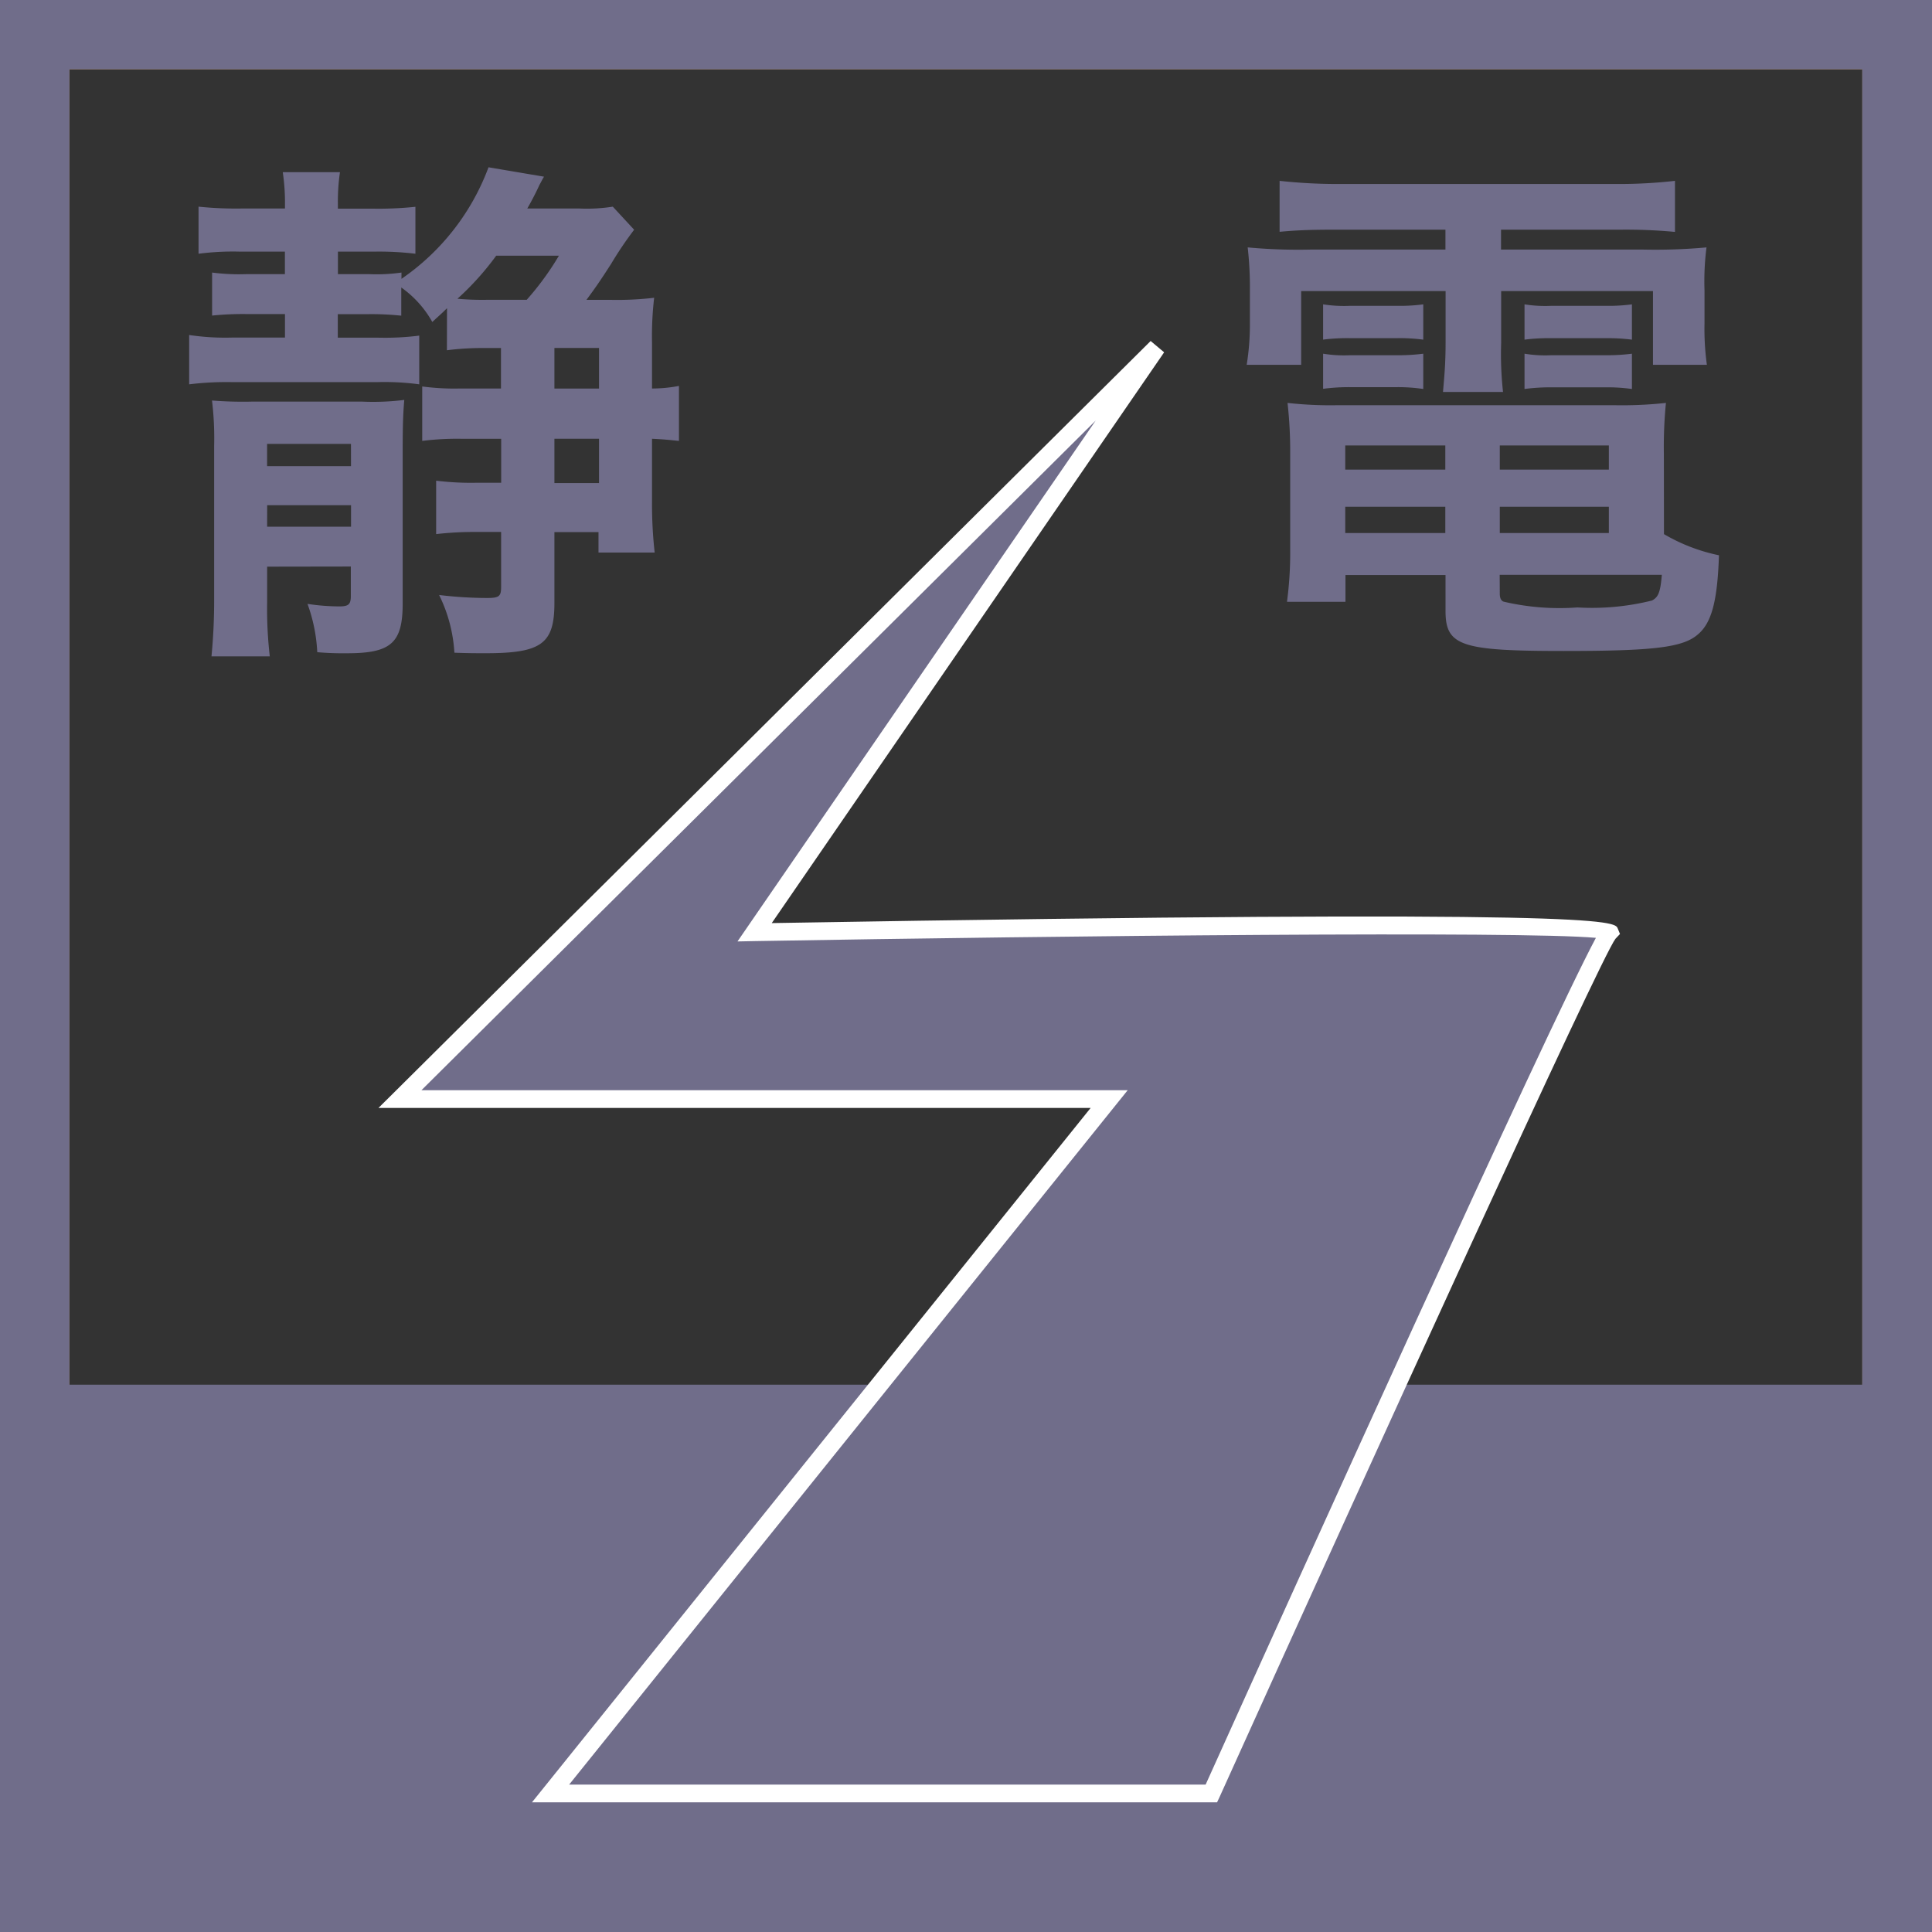
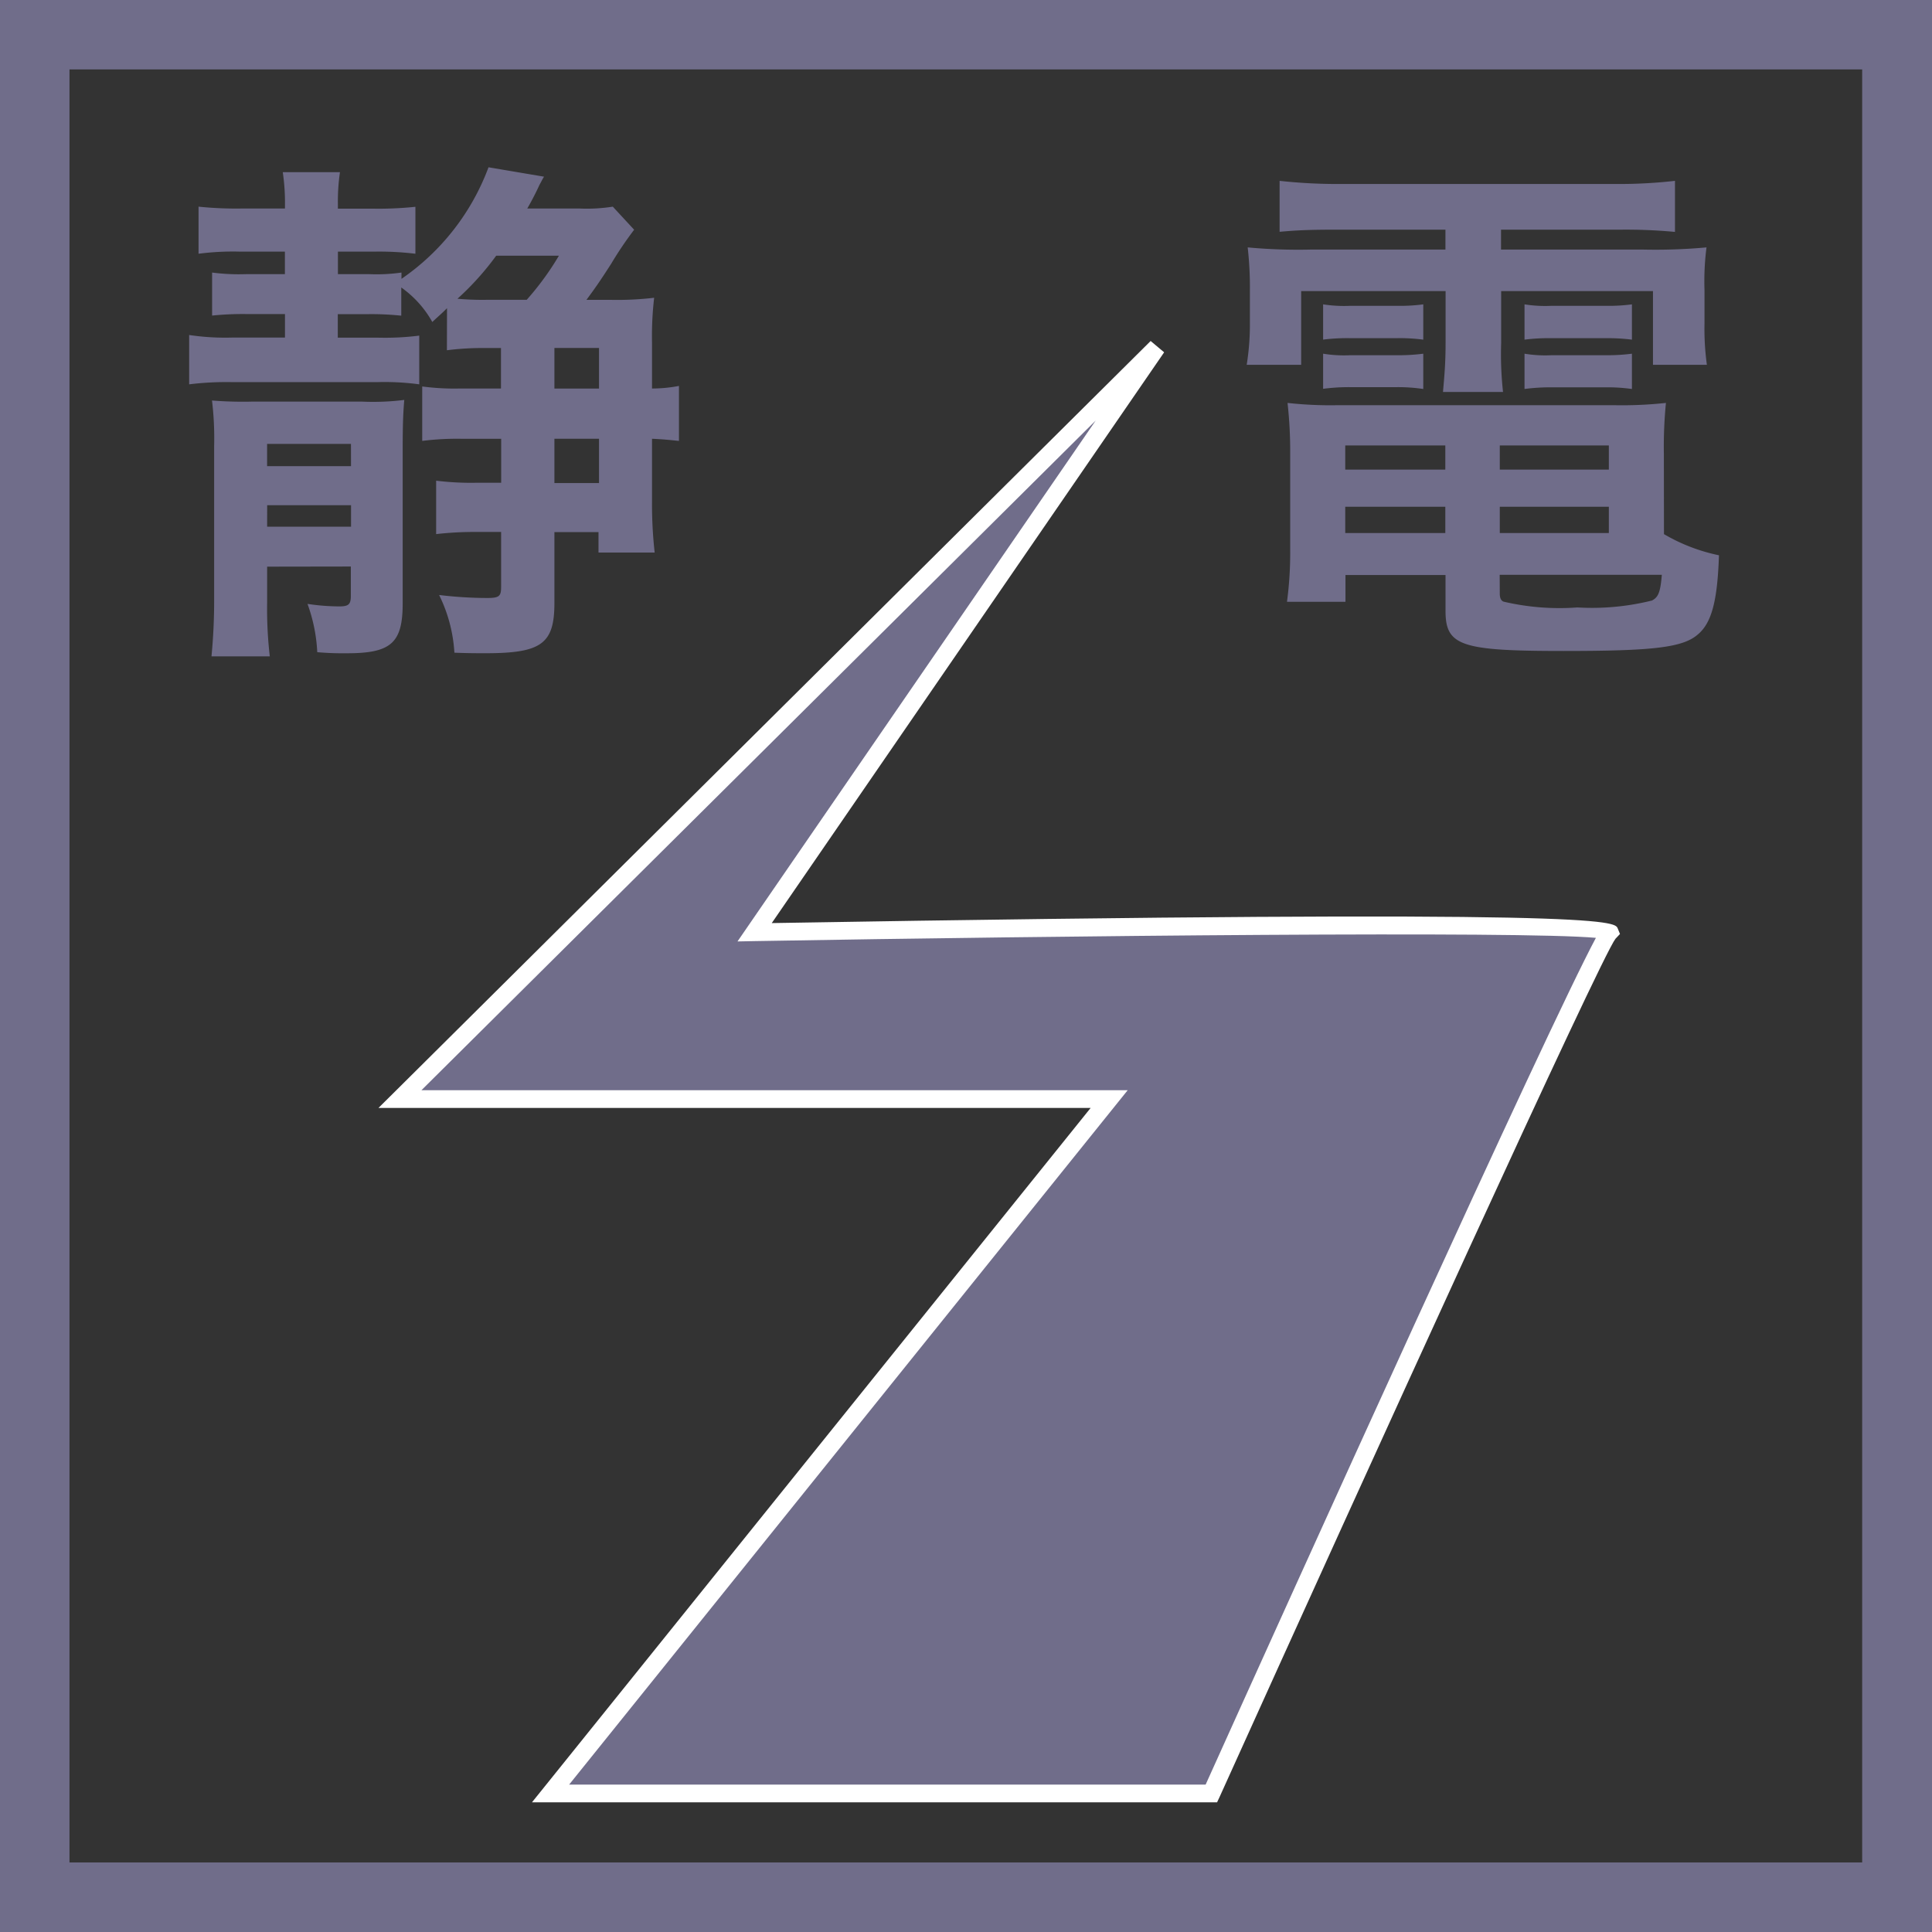
<svg xmlns="http://www.w3.org/2000/svg" width="56" height="56" viewBox="0 0 56 56">
  <rect x="0" y="0" width="56" height="56" fill="#333333" stroke="none" />
  <defs>
    <clipPath id="clip-path">
      <rect id="長方形_23995" data-name="長方形 23995" width="56" height="56" fill="none" />
    </clipPath>
  </defs>
  <g id="mark_seiden" transform="translate(-475.71 -5198)">
-     <path id="パス_16975" data-name="パス 16975" d="M35.322,2.012H87.29V53.984H35.322ZM33.308,56h56V0h-56Z" transform="translate(442.402 5198)" fill="#f99900" />
    <path id="パス_16976" data-name="パス 16976" d="M35.322,2.012H87.284V53.984H35.322ZM33.308,56h56V0h-56Z" transform="translate(442.402 5198)" fill="#706d8a" />
    <g id="グループ_13490" data-name="グループ 13490" transform="translate(475.71 5198)">
      <g id="グループ_13489" data-name="グループ 13489" clip-path="url(#clip-path)">
        <path id="パス_16977" data-name="パス 16977" d="M43.627,6.6c-.168.17-.229.214-.426.4a3.045,3.045,0,0,0-.9-1v.817a8.271,8.271,0,0,0-.969-.044h-.871v.682H41.65a7.923,7.923,0,0,0,1.172-.06V8.807a7.557,7.557,0,0,0-1.216-.064H37.394a8.839,8.839,0,0,0-1.241.064V7.377a7.046,7.046,0,0,0,1.23.075H38.93V6.77H37.807a8.717,8.717,0,0,0-.989.044V5.567a6.063,6.063,0,0,0,1,.046h1.11V4.96H37.61a7.772,7.772,0,0,0-1.185.062V3.657a10.64,10.64,0,0,0,1.245.054H38.93v-.1a5.992,5.992,0,0,0-.064-.954h1.658a5.84,5.84,0,0,0-.06.937v.121h1.008a10.235,10.235,0,0,0,1.239-.054V5.022a8.75,8.75,0,0,0-1.156-.062H40.465v.653h.9a5.033,5.033,0,0,0,.942-.046V5.75a6.8,6.8,0,0,0,2.523-3.234l1.609.272c-.066.106-.075.139-.135.243-.108.243-.279.559-.351.68h1.519a4.8,4.8,0,0,0,.96-.054l.619.669a10.5,10.5,0,0,0-.665.985c-.337.526-.47.711-.717,1.047h.684a9.18,9.18,0,0,0,1.278-.06,9.582,9.582,0,0,0-.062,1.3V8.928a4.126,4.126,0,0,0,.781-.075v1.594c-.308-.031-.461-.048-.781-.062v1.825a12.636,12.636,0,0,0,.077,1.473H48.018V13.09H46.74V15.14c0,1.183-.368,1.461-1.989,1.461-.3,0-.488,0-.91-.015a4.353,4.353,0,0,0-.443-1.673A11.7,11.7,0,0,0,44.784,15c.347,0,.411-.044.411-.314v-1.6h-.7a9.81,9.81,0,0,0-1.183.062V11.6a8.259,8.259,0,0,0,1.151.06h.734V10.385H44.022a8.068,8.068,0,0,0-1.114.062V8.869A7.074,7.074,0,0,0,44,8.928h1.191V7.755h-.432a8.259,8.259,0,0,0-1.135.064Zm-5.214,7.492v1.039a11.983,11.983,0,0,0,.077,1.561H36.8a16.715,16.715,0,0,0,.077-1.673V10.6a9.186,9.186,0,0,0-.062-1.324,11.4,11.4,0,0,0,1.2.031h3.13a7.236,7.236,0,0,0,1.243-.048c-.029.351-.046.655-.046,1.449v4.448c0,1.143-.332,1.446-1.607,1.446a8.652,8.652,0,0,1-.869-.031,4.75,4.75,0,0,0-.283-1.4,6.251,6.251,0,0,0,.921.073c.272,0,.335-.06.335-.306v-.85Zm2.43-3.558H38.412v.644h2.432Zm-2.43,2.4h2.432v-.623H38.414Zm6.64-7.856A8.121,8.121,0,0,1,43.93,6.326a7.884,7.884,0,0,0,.854.031h1.153a8.21,8.21,0,0,0,.933-1.278Zm2.98,2.675H46.74V8.93h1.293Zm0,2.631H46.74v1.284h1.293Z" transform="translate(-30.67 2.333)" fill="#706d8a" />
        <path id="パス_16978" data-name="パス 16978" d="M54.611,4.135c-.667,0-1.095.015-1.6.062V2.72a15.349,15.349,0,0,0,1.719.091h8.02a14.4,14.4,0,0,0,1.721-.091V4.2A15.3,15.3,0,0,0,62.9,4.135H59.429v.576H63.5a16.339,16.339,0,0,0,1.885-.062,7.674,7.674,0,0,0-.058,1.243v.966a7.6,7.6,0,0,0,.069,1.195H63.833V5.916h-4.4v1.5a9.953,9.953,0,0,0,.054,1.424h-1.74c.037-.439.075-.8.075-1.424v-1.5H53.636V8.053H52.057a7.309,7.309,0,0,0,.093-1.195V5.892a10.273,10.273,0,0,0-.064-1.243,15.837,15.837,0,0,0,1.87.062h3.862V4.135Zm9.541,8.825a5.242,5.242,0,0,0,1.594.613c-.044,1.318-.21,1.956-.609,2.292-.434.384-1.3.482-3.9.482-2.978,0-3.417-.15-3.417-1.166V14.145h-2.9v.777H53.225a10.761,10.761,0,0,0,.093-1.5v-2.8a12.676,12.676,0,0,0-.077-1.465,11.251,11.251,0,0,0,1.444.066h8.024a11.948,11.948,0,0,0,1.5-.066,13.048,13.048,0,0,0-.06,1.48ZM54.272,6.3a3.948,3.948,0,0,0,.794.042H56.4a5.08,5.08,0,0,0,.775-.042V7.323A5.23,5.23,0,0,0,56.4,7.28H55.066a5.591,5.591,0,0,0-.794.042Zm0,1.43a3.78,3.78,0,0,0,.794.044H56.4a5.482,5.482,0,0,0,.775-.044V8.753A4.939,4.939,0,0,0,56.4,8.7H55.066a5.738,5.738,0,0,0-.794.048Zm.642,3.359h2.9v-.7h-2.9Zm0,1.839h2.9v-.761h-2.9Zm4.479-1.839h3.161v-.7H59.393Zm0,1.839h3.161v-.761H59.393Zm0,1.762c0,.119.037.2.11.227a7.1,7.1,0,0,0,2.139.168,7.209,7.209,0,0,0,2.161-.2c.177-.093.245-.222.287-.746h-4.7ZM60.11,6.3a3.815,3.815,0,0,0,.79.042h1.55a5.118,5.118,0,0,0,.773-.042V7.323a5.426,5.426,0,0,0-.773-.042H60.9a5.41,5.41,0,0,0-.79.042Zm0,1.43a3.652,3.652,0,0,0,.79.044h1.55a5.47,5.47,0,0,0,.773-.044V8.753a5.075,5.075,0,0,0-.773-.048H60.9a5.739,5.739,0,0,0-.79.048Z" transform="translate(-15.921 2.522)" fill="#706d8a" />
-         <rect id="長方形_23994" data-name="長方形 23994" width="53.207" height="14.858" transform="translate(1.203 40.136)" fill="#706d8a" />
        <path id="パス_16979" data-name="パス 16979" d="M61.263,5.223,39.322,27.012H59.877l-16.19,20.13H62.842S73.9,22.612,74.373,22.176s-24.771,0-24.771,0Z" transform="translate(-27.731 4.844)" fill="#706d8a" />
        <path id="パス_16980" data-name="パス 16980" d="M63.307,47.486H43.449L59.643,27.358H39l.443-.439L61.382,5.128l.391.328L50.4,22c24.287-.412,24.431-.06,24.52.154l.066.162-.131.139c-.438.565-7.1,15.193-11.478,24.882Zm-18.78-.515H62.976c2.49-5.52,9.9-21.91,11.312-24.543-2.166-.2-15.452-.06-24.381.094l-.5.01.283-.412,10.1-14.687L40.246,26.844H60.717Z" transform="translate(-28.03 4.756)" fill="#fff" />
      </g>
    </g>
  </g>
</svg>